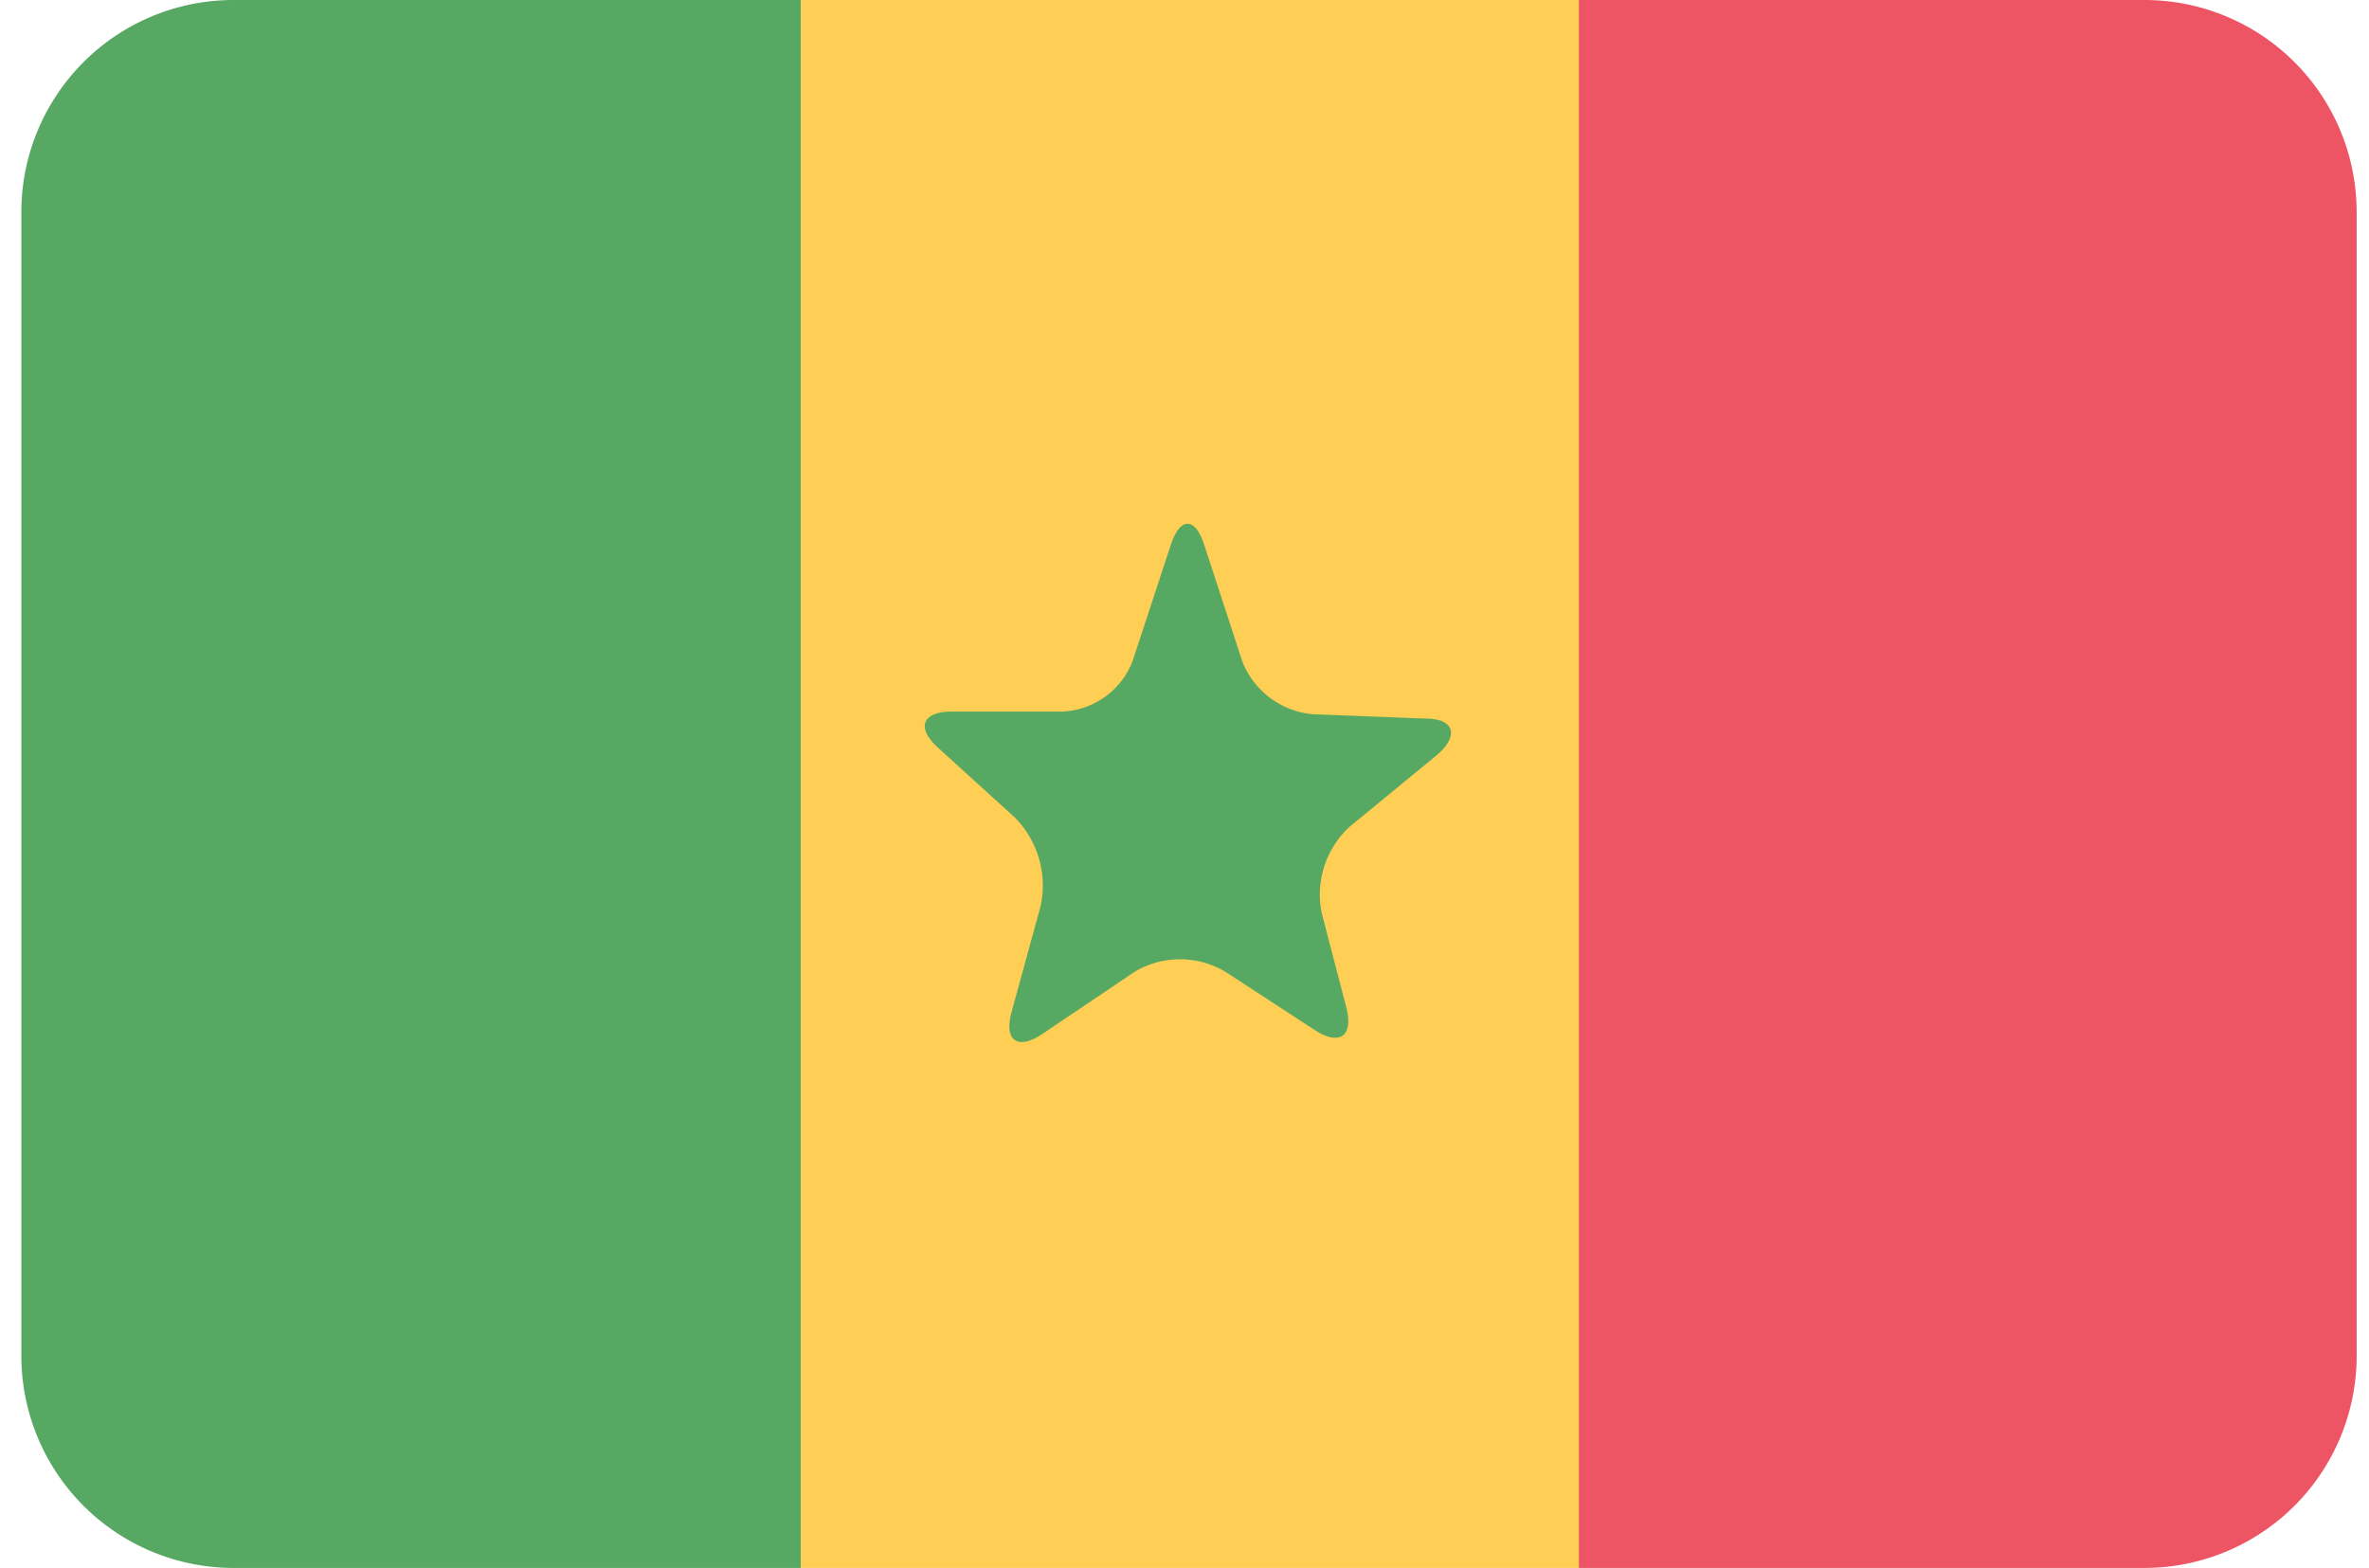
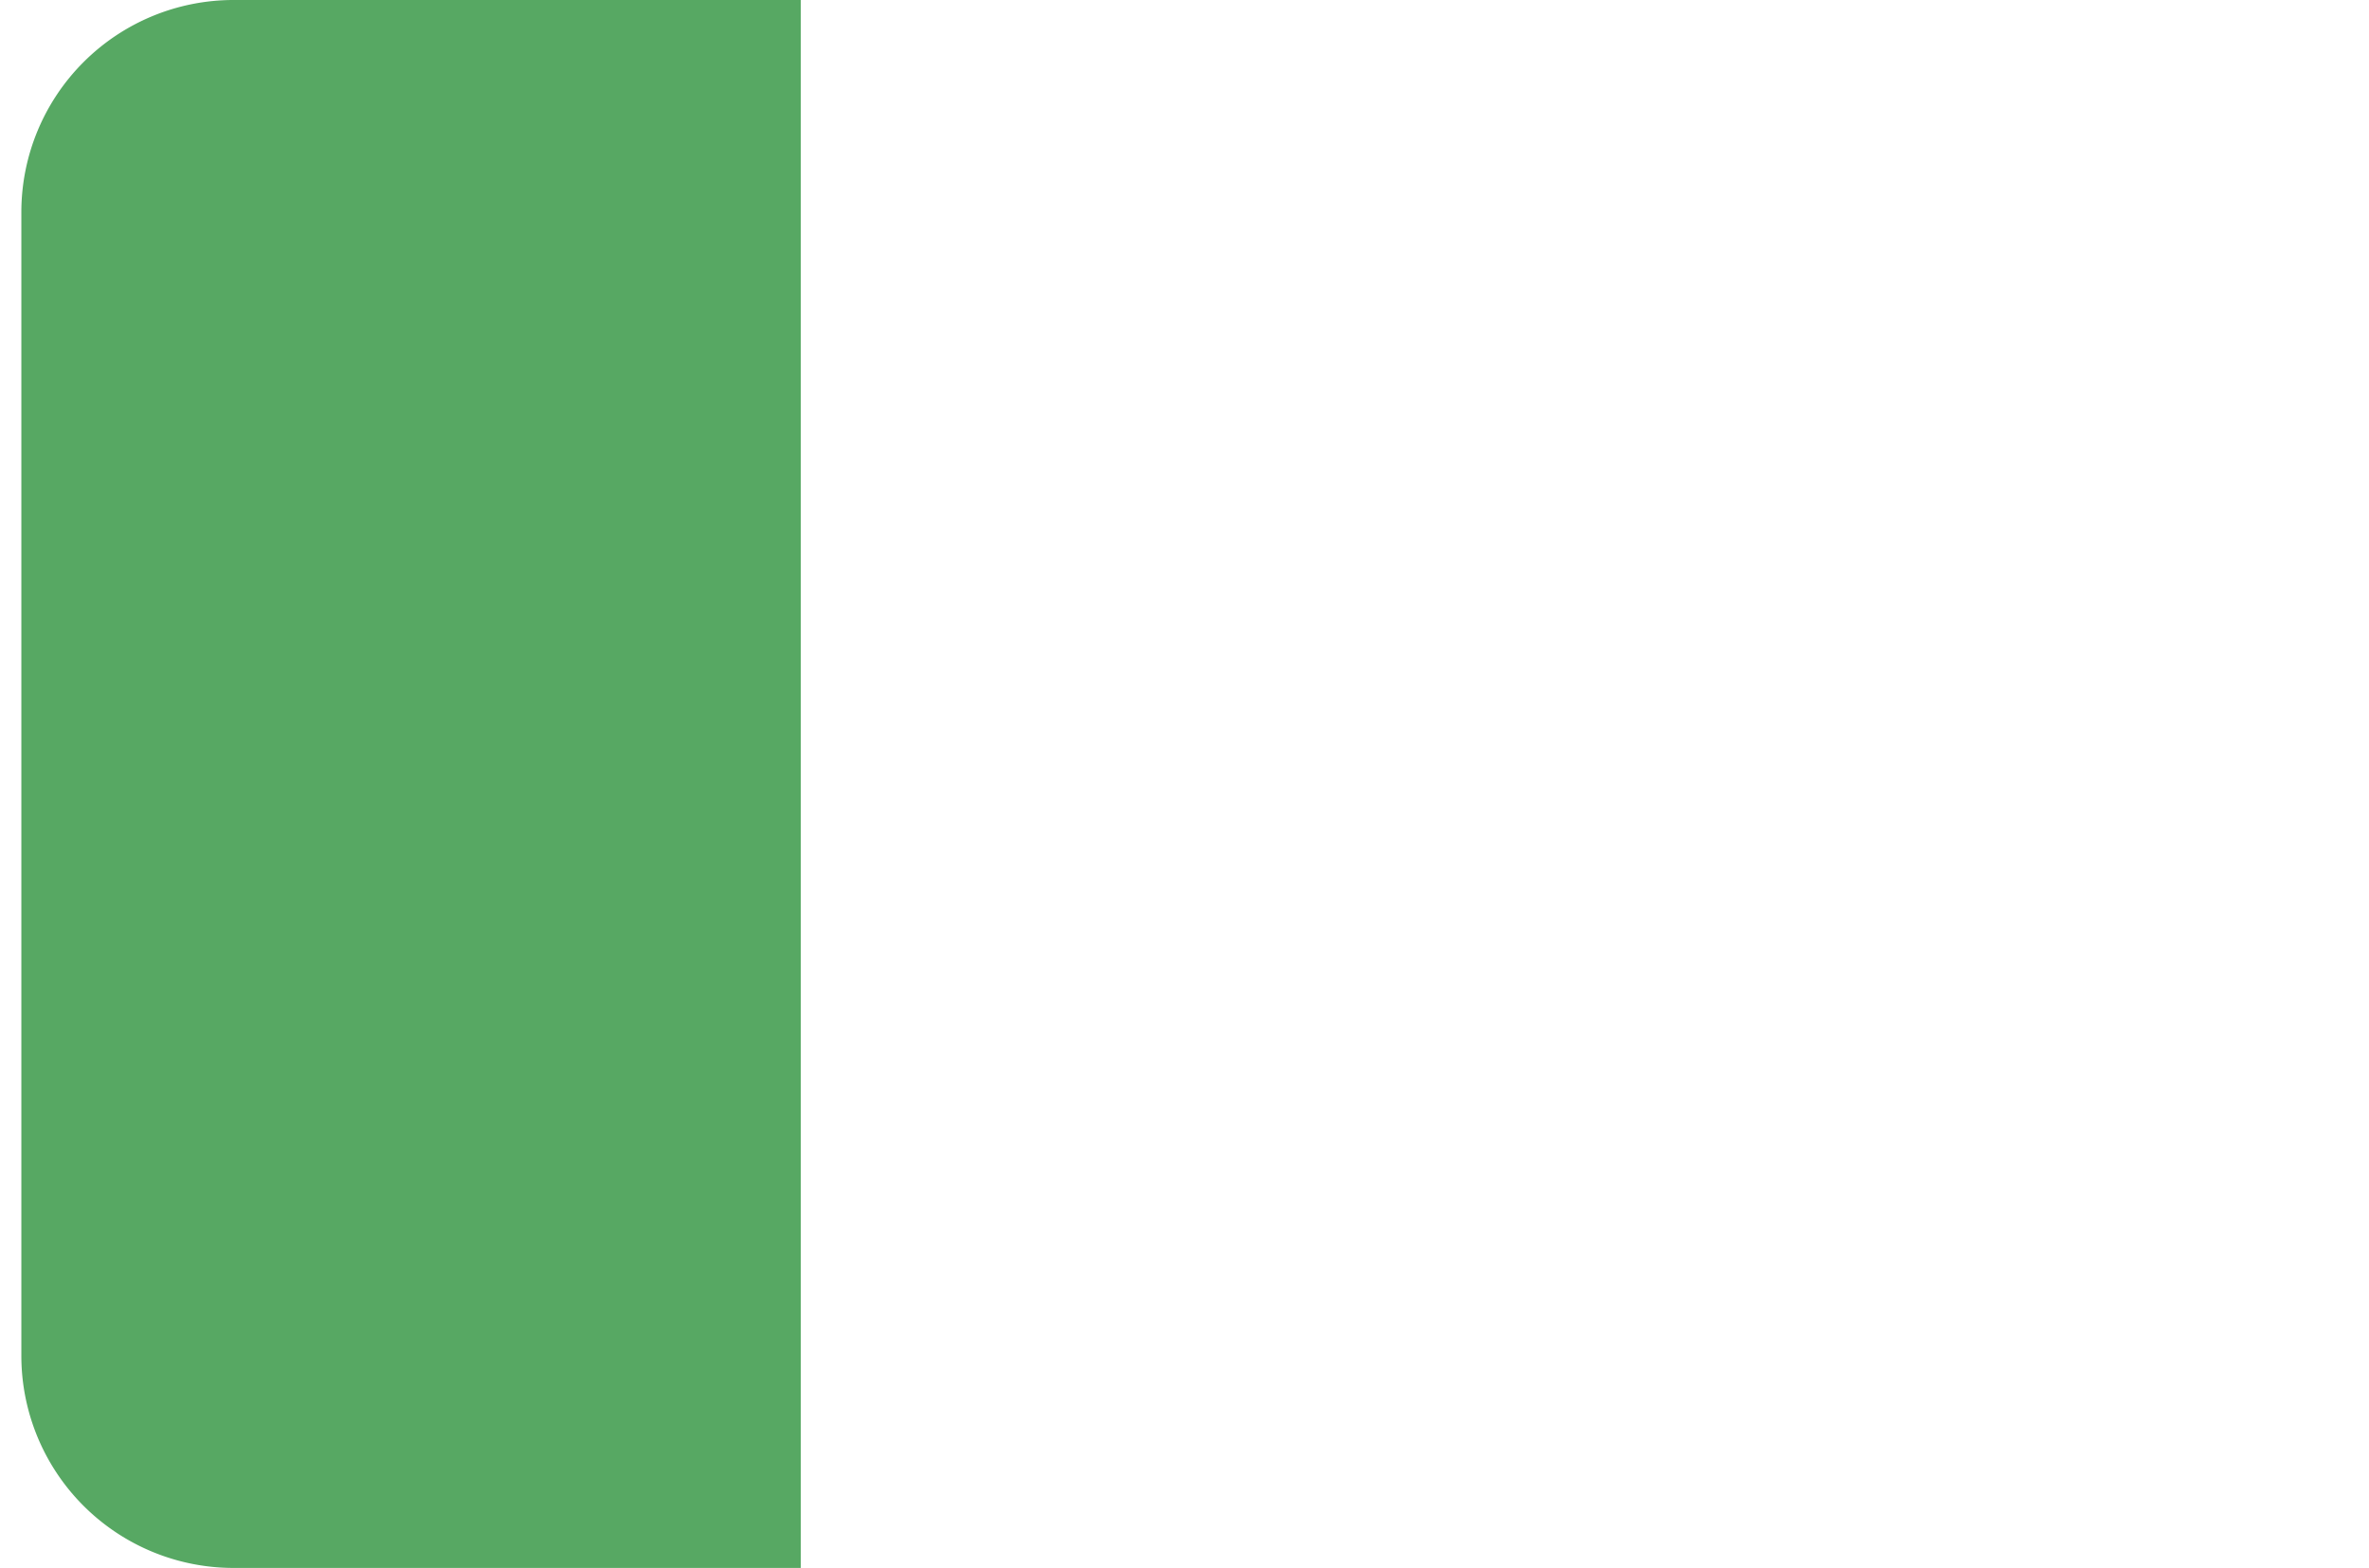
<svg xmlns="http://www.w3.org/2000/svg" width="71" height="47">
  <g fill-rule="nonzero" fill="none">
    <path d="M7 0A6.36 6.36 0 0 0 .64 6.36v34.27A6.36 6.36 0 0 0 7 47h17V0H7Z" fill="#57A863" />
-     <path d="M24 0v47h23.35V0H24Z" fill="#FFCE54" />
-     <path d="M64.27 0H47.32v47h16.95a6.36 6.36 0 0 0 6.36-6.36V6.35A6.36 6.36 0 0 0 64.27 0Z" fill="#ED5565" />
-     <path d="M31.23 31c-.74.49-1.15.19-.91-.67l.87-3.18a2.9 2.9 0 0 0-.77-2.64l-2.31-2.1c-.66-.6-.47-1.08.42-1.08h3.31a2.36 2.36 0 0 0 2.11-1.53l1.14-3.47c.28-.84.73-.84 1 0l1.14 3.49a2.51 2.51 0 0 0 2.12 1.59l3.37.13c.89 0 1 .52.36 1.08l-2.63 2.16a2.77 2.77 0 0 0-.84 2.58l.74 2.84c.22.86-.2 1.16-.94.68l-2.7-1.76a2.66 2.66 0 0 0-2.69 0L31.23 31Z" fill="#57A863" />
  </g>
</svg>